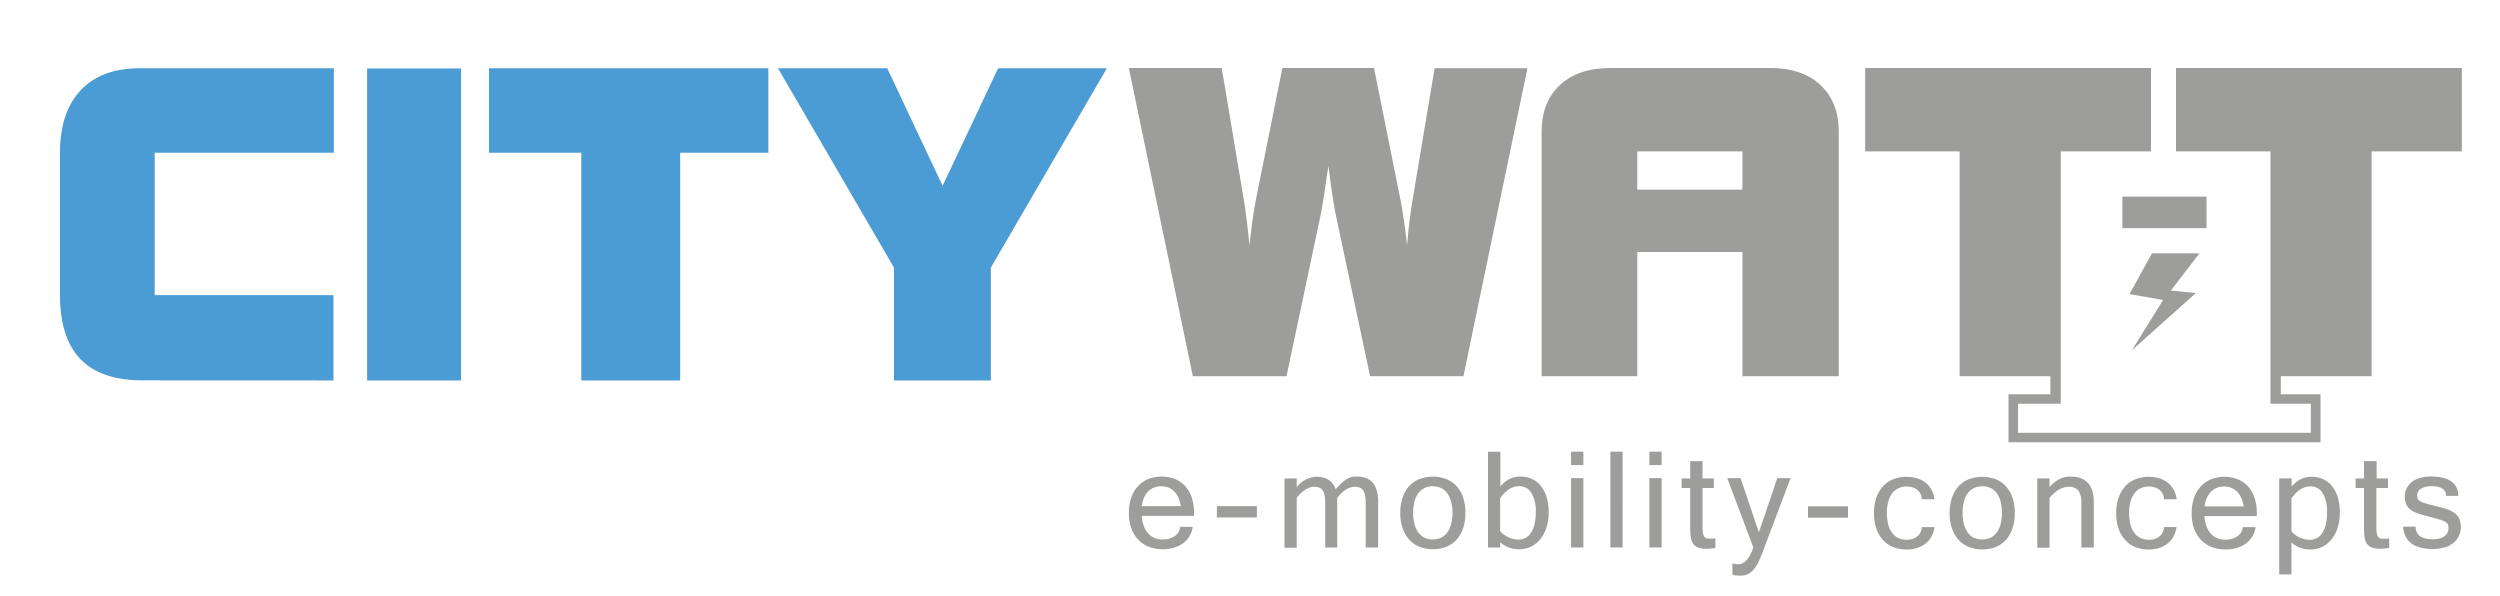
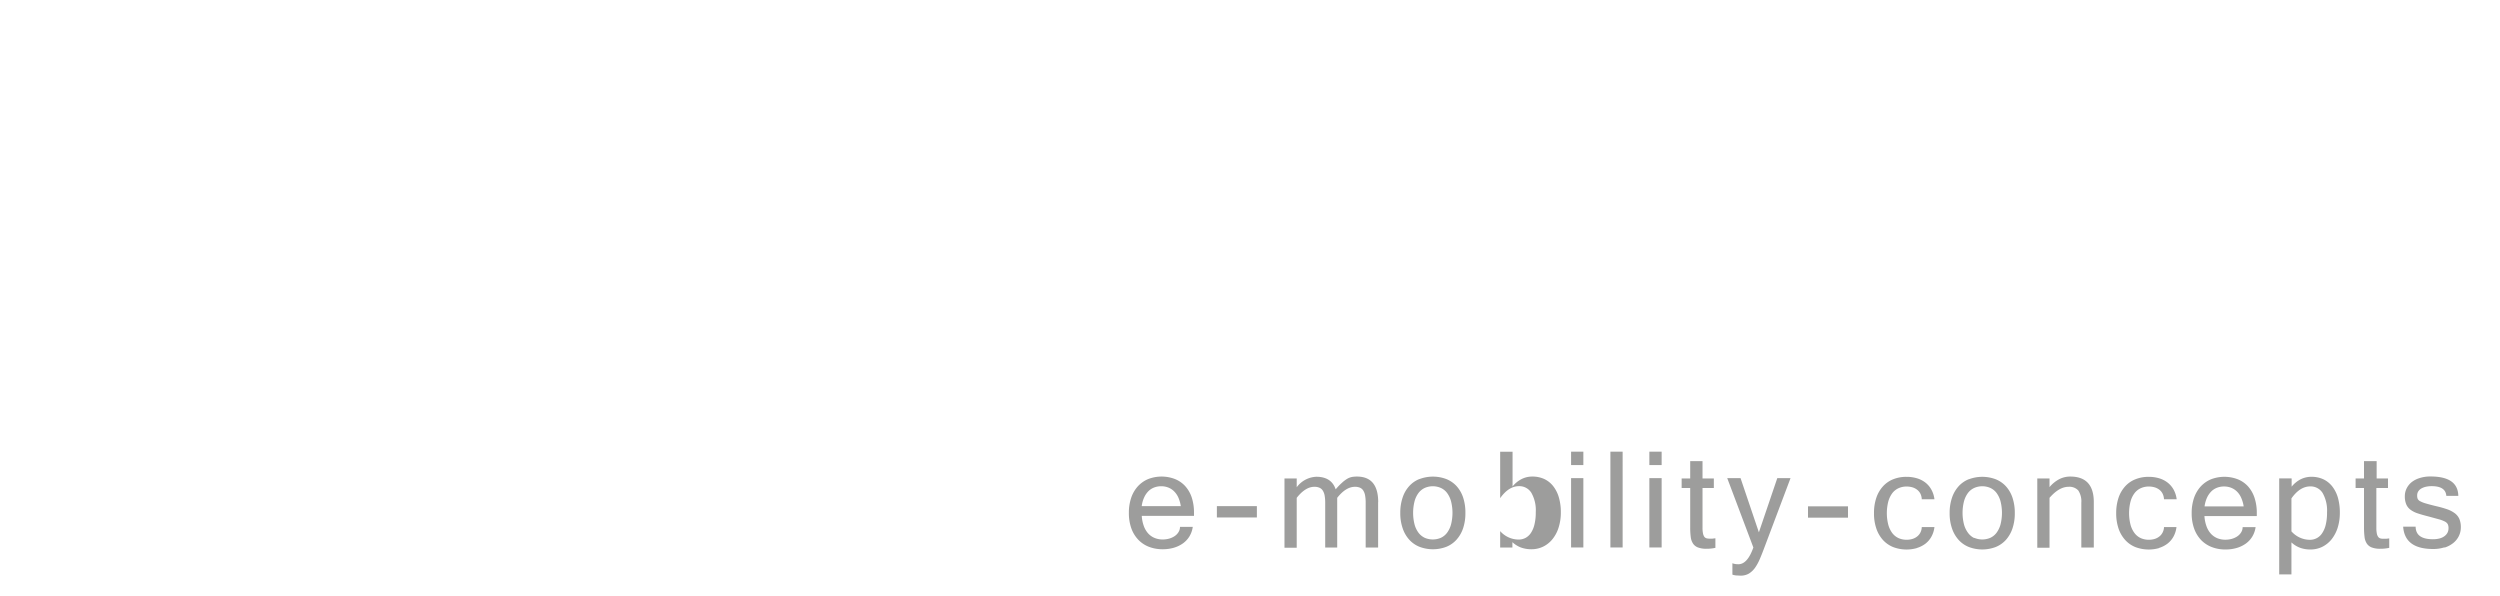
<svg xmlns="http://www.w3.org/2000/svg" viewBox="0 0 625 149">
  <defs>
    <style>.cls-1{fill:#9d9d9c;}.cls-2{fill:#4b9bd5;}</style>
  </defs>
-   <path class="cls-1" d="M293.43,136.94a7.51,7.51,0,0,0,2.28-1.08,6,6,0,0,0,1.64-1.75,6.18,6.18,0,0,0,.84-2.39H295a2.46,2.46,0,0,1-.4,1.35,3.26,3.26,0,0,1-1,1,4.87,4.87,0,0,1-1.37.6,6.1,6.1,0,0,1-1.52.2,5.27,5.27,0,0,1-2-.36,4.51,4.51,0,0,1-1.61-1.09,5.56,5.56,0,0,1-1.12-1.84,9,9,0,0,1-.54-2.62h13.06v-.74a12.2,12.2,0,0,0-.56-3.83,8,8,0,0,0-1.63-2.85,7,7,0,0,0-2.57-1.78,9.31,9.31,0,0,0-6.68,0,7.33,7.33,0,0,0-2.58,1.8,8.2,8.2,0,0,0-1.67,2.85,11.54,11.54,0,0,0-.59,3.81,11.23,11.23,0,0,0,.61,3.85,8,8,0,0,0,1.73,2.85,7.33,7.33,0,0,0,2.67,1.78,9.33,9.33,0,0,0,3.45.61,9.85,9.85,0,0,0,2.76-.37Zm-8-10.4a7.21,7.21,0,0,1,.62-2.2,5.31,5.31,0,0,1,1.07-1.56,4.2,4.2,0,0,1,1.45-.92,5,5,0,0,1,1.74-.3,4.78,4.78,0,0,1,1.75.32,4.22,4.22,0,0,1,1.45.94,5.08,5.08,0,0,1,1.07,1.55,8.42,8.42,0,0,1,.62,2.17Zm28.79,0h-10v2.83h10v-2.83Zm30.33-1q0-6.41-5.34-6.4a7.49,7.49,0,0,0-1.17.09,4,4,0,0,0-1.19.44,7.79,7.79,0,0,0-1.33,1,14.58,14.58,0,0,0-1.6,1.67q-1.06-3.15-4.85-3.15a6.41,6.41,0,0,0-4.89,2.62v-2.2h-3.06v17.33h3.06V124.46q2.17-2.76,4.41-2.76a3.09,3.09,0,0,1,1.24.22,1.87,1.87,0,0,1,.84.69,3.4,3.4,0,0,1,.48,1.23,9.84,9.84,0,0,1,.15,1.86v11.19h3V124.46q2.17-2.76,4.44-2.76a3.06,3.06,0,0,1,1.24.22,1.82,1.82,0,0,1,.82.69,3.4,3.4,0,0,1,.47,1.23,9.84,9.84,0,0,1,.15,1.86v11.19h3.11V125.54Zm10.32-5.79a6.83,6.83,0,0,0-2.57,1.78,7.9,7.9,0,0,0-1.64,2.85,11.73,11.73,0,0,0-.59,3.84,11.46,11.46,0,0,0,.6,3.86,8,8,0,0,0,1.66,2.86,6.89,6.89,0,0,0,2.57,1.77,9.47,9.47,0,0,0,6.66,0,6.91,6.91,0,0,0,2.56-1.78,8.16,8.16,0,0,0,1.65-2.85,11.76,11.76,0,0,0,.58-3.85,11.92,11.92,0,0,0-.56-3.83,8,8,0,0,0-1.63-2.85,7,7,0,0,0-2.57-1.78,9.49,9.49,0,0,0-6.72,0Zm1.33,14.71a4.27,4.27,0,0,1-1.56-1.26,6.09,6.09,0,0,1-1-2.09,11.82,11.82,0,0,1,0-5.79,6.09,6.09,0,0,1,1-2.09,4.14,4.14,0,0,1,1.56-1.25,5,5,0,0,1,4,0,4,4,0,0,1,1.56,1.25,6.26,6.26,0,0,1,1,2.09,11.82,11.82,0,0,1,0,5.79,6.26,6.26,0,0,1-1,2.09,4.11,4.11,0,0,1-1.56,1.26,5.13,5.13,0,0,1-4,0Zm18.84-21.52H372v23.95h3.06v-1.35a6.51,6.51,0,0,0,2.15,1.34,7.52,7.52,0,0,0,2.61.43,6.65,6.65,0,0,0,2.92-.65,6.86,6.86,0,0,0,2.33-1.86,8.76,8.76,0,0,0,1.54-2.91,12.32,12.32,0,0,0,.56-3.82,13.08,13.08,0,0,0-.48-3.66,8.27,8.27,0,0,0-1.39-2.82,6.18,6.18,0,0,0-2.24-1.82,7,7,0,0,0-3-.63,5.88,5.88,0,0,0-2.67.61,7,7,0,0,0-2.29,1.86v-8.67Zm0,11.6q2.13-3,4.71-3a3.53,3.53,0,0,1,3.09,1.66,8.77,8.77,0,0,1,1.1,4.85,12.4,12.4,0,0,1-.31,3,6.57,6.57,0,0,1-.86,2.12,3.79,3.79,0,0,1-1.36,1.29,3.72,3.72,0,0,1-1.78.43,6.2,6.2,0,0,1-4.59-2.11v-8.22Zm20.8-5h-3.07v17.33h3.07V119.56Zm0-6.62h-3.07v3.35h3.07v-3.35Zm9.78,0H402.6v23.95h3.06V112.94Zm9.79,6.62h-3.07v17.33h3.07V119.56Zm0-6.62h-3.07v3.35h3.07v-3.35Zm13.44,21.65-.74.09c-.26,0-.53,0-.79,0a2.48,2.48,0,0,1-.7-.09,1,1,0,0,1-.54-.38,2.24,2.24,0,0,1-.33-.83,7,7,0,0,1-.12-1.46V122h2.83v-2.39h-2.83v-4.32h-3.08v4.32h-2.14V122h2.14v9.86a17.82,17.82,0,0,0,.13,2.33,3.83,3.83,0,0,0,.55,1.66,2.56,2.56,0,0,0,1.23,1,5.82,5.82,0,0,0,2.18.34,9.81,9.81,0,0,0,2.21-.23v-2.32Zm5,6.44a3.47,3.47,0,0,1-.75-.2v2.85a4.3,4.3,0,0,0,.95.2c.35,0,.71.05,1.09.05a4,4,0,0,0,2.09-.52,5.36,5.36,0,0,0,1.53-1.45,12.08,12.08,0,0,0,1.21-2.22c.37-.86.74-1.81,1.13-2.85l6.53-17.33h-3.31l-4.6,13.54-4.58-13.54h-3.33l6.53,17.33q-1.47,4.19-3.75,4.19a4.76,4.76,0,0,1-.74-.05ZM462,126.59H452v2.83h10v-2.83ZM479.21,137a6.8,6.8,0,0,0,2.12-1.06,5.68,5.68,0,0,0,1.51-1.75,6.44,6.44,0,0,0,.77-2.42h-3.17a3.13,3.13,0,0,1-.35,1.38,2.94,2.94,0,0,1-.84,1,3.56,3.56,0,0,1-1.2.6,5,5,0,0,1-1.41.19,4.91,4.91,0,0,1-2-.41,4.22,4.22,0,0,1-1.57-1.26,6.27,6.27,0,0,1-1-2.09,11.82,11.82,0,0,1,0-5.79,6.27,6.27,0,0,1,1-2.09,4.1,4.1,0,0,1,1.57-1.25,4.76,4.76,0,0,1,2-.42,5.31,5.31,0,0,1,1.46.2,3.62,3.62,0,0,1,1.19.61,2.87,2.87,0,0,1,.82,1,3.34,3.34,0,0,1,.33,1.38h3.17a6.56,6.56,0,0,0-.77-2.42,5.69,5.69,0,0,0-1.5-1.76,6.46,6.46,0,0,0-2.11-1.07,9,9,0,0,0-2.59-.36,8.77,8.77,0,0,0-3.35.61,6.88,6.88,0,0,0-2.56,1.78,8.07,8.07,0,0,0-1.65,2.85,11.74,11.74,0,0,0-.58,3.84,11.47,11.47,0,0,0,.59,3.86,8.13,8.13,0,0,0,1.66,2.86,7,7,0,0,0,2.57,1.77,9.43,9.43,0,0,0,5.89.24Zm13-17.2a6.91,6.91,0,0,0-2.57,1.78,8.2,8.2,0,0,0-1.64,2.85,11.73,11.73,0,0,0-.59,3.84,11.46,11.46,0,0,0,.6,3.86,8.13,8.13,0,0,0,1.66,2.86,6.89,6.89,0,0,0,2.57,1.77,9.47,9.47,0,0,0,6.66,0,7,7,0,0,0,2.57-1.78,8.3,8.3,0,0,0,1.64-2.85,11.75,11.75,0,0,0,.59-3.85,11.91,11.91,0,0,0-.57-3.83,8,8,0,0,0-1.63-2.85,7,7,0,0,0-2.56-1.78,9.51,9.51,0,0,0-6.73,0Zm1.34,14.71A4.22,4.22,0,0,1,492,133.2a6.27,6.27,0,0,1-1-2.09,11.82,11.82,0,0,1,0-5.79,6.27,6.27,0,0,1,1-2.09,4.1,4.1,0,0,1,1.57-1.25,5,5,0,0,1,4,0,4,4,0,0,1,1.56,1.25,6.26,6.26,0,0,1,1,2.09,11.82,11.82,0,0,1,0,5.79,6.26,6.26,0,0,1-1,2.09,4.11,4.11,0,0,1-1.56,1.26,5.11,5.11,0,0,1-4,0Zm18.83-14.9h-3.06v17.33h3.06V124.46q2.4-2.76,4.75-2.76a3,3,0,0,1,2.45.93,4.94,4.94,0,0,1,.75,3.07v11.19h3.12V125.54q0-6.41-5.9-6.4a6,6,0,0,0-2.71.64,8,8,0,0,0-2.46,2v-2.2ZM539.72,137a6.75,6.75,0,0,0,2.11-1.06,5.71,5.71,0,0,0,1.52-1.75,6.62,6.62,0,0,0,.77-2.42H541a3.13,3.13,0,0,1-.36,1.38,2.94,2.94,0,0,1-.84,1,3.51,3.51,0,0,1-1.19.6,5.07,5.07,0,0,1-1.42.19,4.91,4.91,0,0,1-2-.41,4.19,4.19,0,0,1-1.56-1.26,6.09,6.09,0,0,1-1-2.09,11.82,11.82,0,0,1,0-5.79,6.09,6.09,0,0,1,1-2.09,4.07,4.07,0,0,1,1.56-1.25,4.76,4.76,0,0,1,2-.42,5.26,5.26,0,0,1,1.46.2,3.58,3.58,0,0,1,1.2.61,2.84,2.84,0,0,1,.81,1,3.51,3.51,0,0,1,.34,1.38h3.17a6.75,6.75,0,0,0-.77-2.42,5.86,5.86,0,0,0-1.51-1.76,6.46,6.46,0,0,0-2.11-1.07,8.91,8.91,0,0,0-2.59-.36,8.72,8.72,0,0,0-3.34.61,6.83,6.83,0,0,0-2.57,1.78,8.07,8.07,0,0,0-1.65,2.85,12,12,0,0,0-.58,3.84,11.73,11.73,0,0,0,.59,3.86,8.15,8.15,0,0,0,1.67,2.86,6.93,6.93,0,0,0,2.56,1.77,9.46,9.46,0,0,0,5.9.24Zm19.42,0a7.51,7.51,0,0,0,2.28-1.08,6,6,0,0,0,1.64-1.75,6.18,6.18,0,0,0,.84-2.39h-3.24a2.46,2.46,0,0,1-.4,1.35,3.26,3.26,0,0,1-1,1,4.87,4.87,0,0,1-1.37.6,6.16,6.16,0,0,1-1.52.2,5.36,5.36,0,0,1-2-.36,4.56,4.56,0,0,1-1.6-1.09,5.56,5.56,0,0,1-1.12-1.84,9,9,0,0,1-.54-2.62H564.2v-.74a11.91,11.91,0,0,0-.57-3.83,8,8,0,0,0-1.62-2.85,7,7,0,0,0-2.57-1.78,9.31,9.31,0,0,0-6.68,0,7.33,7.33,0,0,0-2.58,1.8,8.2,8.2,0,0,0-1.67,2.85,11.54,11.54,0,0,0-.59,3.81,11.23,11.23,0,0,0,.61,3.85,8.14,8.14,0,0,0,1.72,2.85,7.45,7.45,0,0,0,2.68,1.78,9.29,9.29,0,0,0,3.45.61,9.85,9.85,0,0,0,2.76-.37Zm-8-10.4a7.82,7.82,0,0,1,.62-2.2,5.53,5.53,0,0,1,1.08-1.56,4.2,4.2,0,0,1,1.45-.92,4.89,4.89,0,0,1,1.74-.3,4.78,4.78,0,0,1,1.75.32,4.31,4.31,0,0,1,1.45.94,4.89,4.89,0,0,1,1.06,1.55,8.41,8.41,0,0,1,.63,2.17Zm21.72-7h-3.06v24h3.06v-8a6.41,6.41,0,0,0,2.15,1.34,7.44,7.44,0,0,0,2.61.43,6.68,6.68,0,0,0,2.92-.65,7.05,7.05,0,0,0,2.33-1.86,9.15,9.15,0,0,0,1.54-2.91,12.32,12.32,0,0,0,.55-3.82,13.47,13.47,0,0,0-.47-3.66,8.45,8.45,0,0,0-1.39-2.82,6.26,6.26,0,0,0-2.24-1.82,7,7,0,0,0-3-.63,5.94,5.94,0,0,0-2.67.61,7,7,0,0,0-2.28,1.86v-2Zm0,5q2.11-3,4.71-3a3.53,3.53,0,0,1,3.09,1.66,8.86,8.86,0,0,1,1.1,4.85,12.4,12.4,0,0,1-.31,3,6.35,6.35,0,0,1-.87,2.12,3.59,3.59,0,0,1-3.14,1.72,6.17,6.17,0,0,1-4.58-2.11v-8.22Zm24.46,10-.75.09c-.26,0-.52,0-.79,0a2.43,2.43,0,0,1-.7-.09,1,1,0,0,1-.53-.38,2.08,2.08,0,0,1-.34-.83,7,7,0,0,1-.12-1.46V122H597v-2.39h-2.84v-4.32H591v4.32H588.9V122H591v9.86a19.75,19.75,0,0,0,.13,2.33,3.83,3.83,0,0,0,.55,1.66,2.56,2.56,0,0,0,1.23,1,5.82,5.82,0,0,0,2.18.34,9.9,9.9,0,0,0,2.22-.23v-2.32Zm13.82,2.3a6.71,6.71,0,0,0,2.19-1.16,5.17,5.17,0,0,0,1.39-1.74,5,5,0,0,0,.49-2.18,5.27,5.27,0,0,0-.37-2.08,3.66,3.66,0,0,0-1.14-1.43,7.1,7.1,0,0,0-1.93-1,26.39,26.39,0,0,0-2.74-.77c-1.09-.26-1.94-.49-2.58-.68a6.71,6.71,0,0,1-1.42-.56,1.3,1.3,0,0,1-.61-.6,2.21,2.21,0,0,1-.13-.84,1.83,1.83,0,0,1,.27-1,2.32,2.32,0,0,1,.76-.73,4.11,4.11,0,0,1,1.15-.44,6.65,6.65,0,0,1,1.45-.15q3.49,0,3.66,2.43h3c-.07-3.24-2.38-4.85-6.94-4.85a8.63,8.63,0,0,0-2.68.38,6.19,6.19,0,0,0-2,1,4.74,4.74,0,0,0-1.29,1.58,4.3,4.3,0,0,0-.46,2,5.07,5.07,0,0,0,.35,2,3.31,3.31,0,0,0,1.06,1.35,6.26,6.26,0,0,0,1.83.92c.75.25,1.63.5,2.66.76l2.56.7a7.55,7.55,0,0,1,1.53.57,1.69,1.69,0,0,1,.74.67,2.2,2.2,0,0,1,.19,1,2.44,2.44,0,0,1-.25,1.11,2.57,2.57,0,0,1-.75.87,3.55,3.55,0,0,1-1.22.58,6.58,6.58,0,0,1-1.69.2q-4.29,0-4.31-3.15h-3.12q.39,5.59,7.47,5.59a9.16,9.16,0,0,0,2.87-.42Z" transform="matrix(1, 0, 0, 1, 0, 3.552713678800501e-15)" />
-   <polygon class="cls-1" points="530.59 49.16 530.59 57.04 551.63 57.04 551.63 49.16 530.59 49.16 530.59 49.16" transform="matrix(1, 0, 0, 1, 0, 3.552713678800501e-15)" />
-   <polygon class="cls-1" points="532.97 87.56 548.96 73.27 542.72 72.63 549.85 63.34 537.99 63.34 532.38 73.52 540.78 75 532.97 87.56 532.97 87.56" transform="matrix(1, 0, 0, 1, 0, 3.552713678800501e-15)" />
-   <path class="cls-1" d="M615.46,37.85V17H544V37.85h23.62v63.09h10.09v7.26h-73.2v-7.26h10.68V37.85h22.56V17H466.29V37.85H489.9v56.2h22.7v4.52H502.13v12h78v-12H570.2V94.05h22.7V37.85ZM435.61,94.05h24.08V32.91q0-7.39-4.59-11.66T442.46,17H402.63q-8.07,0-12.64,4.25T385.4,32.91V94.05h23.92V63h26.29v31Zm0-46.63H409.32V37.85h26.29v9.57ZM365.86,94.05l16-77H358.66l-5.59,33.34c-.27,1.64-.51,3.37-.73,5.19s-.41,3.74-.58,5.79q-.3-3-.71-5.79c-.26-1.85-.55-3.59-.85-5.24L343.5,17H320.59l-6.7,33.34q-.45,2.46-.83,5.21c-.26,1.83-.48,3.75-.68,5.77-.2-2-.42-3.88-.63-5.69s-.46-3.58-.73-5.29L305.43,17H282.21l16,77.05h23.42l8.67-41c.23-1.21.5-2.83.8-4.86s.62-4.27,1-6.72q.45,3.68.9,6.69c.31,2,.57,3.65.81,4.89l8.71,41Z" transform="matrix(1, 0, 0, 1, 0, 3.552713678800501e-15)" />
-   <path class="cls-2" d="M83.37,95.11V73.79H38.67V38.19H83.46V17.07H34.88q-9.54,0-14.71,5.49T15,38.19v35.6q0,10.71,5.12,16t15.45,5.3Zm31.89,0v-78H91.78v78Zm54.78,0V38.19h22.05V17.07H122.25V38.19h23.08V95.11Zm77.67,0V66.9l29-49.83H249.53L235.65,46.45,221.81,17.07H194.5l29,49.83V95.11Z" transform="matrix(1, 0, 0, 1, 0, 3.552713678800501e-15)" />
+   <path class="cls-1" d="M293.43,136.94a7.51,7.51,0,0,0,2.28-1.08,6,6,0,0,0,1.64-1.75,6.18,6.18,0,0,0,.84-2.39H295a2.46,2.46,0,0,1-.4,1.35,3.26,3.26,0,0,1-1,1,4.87,4.87,0,0,1-1.37.6,6.1,6.1,0,0,1-1.52.2,5.27,5.27,0,0,1-2-.36,4.51,4.51,0,0,1-1.61-1.09,5.56,5.56,0,0,1-1.12-1.84,9,9,0,0,1-.54-2.62h13.06v-.74a12.2,12.2,0,0,0-.56-3.83,8,8,0,0,0-1.63-2.85,7,7,0,0,0-2.57-1.78,9.31,9.31,0,0,0-6.68,0,7.33,7.33,0,0,0-2.58,1.8,8.2,8.2,0,0,0-1.67,2.85,11.54,11.54,0,0,0-.59,3.81,11.23,11.23,0,0,0,.61,3.85,8,8,0,0,0,1.73,2.85,7.33,7.33,0,0,0,2.67,1.78,9.33,9.33,0,0,0,3.45.61,9.85,9.85,0,0,0,2.76-.37Zm-8-10.4a7.21,7.21,0,0,1,.62-2.2,5.31,5.31,0,0,1,1.07-1.56,4.2,4.2,0,0,1,1.45-.92,5,5,0,0,1,1.74-.3,4.78,4.78,0,0,1,1.75.32,4.22,4.22,0,0,1,1.45.94,5.08,5.08,0,0,1,1.07,1.55,8.42,8.42,0,0,1,.62,2.17Zm28.79,0h-10v2.83h10v-2.83Zm30.33-1q0-6.41-5.34-6.4a7.49,7.49,0,0,0-1.17.09,4,4,0,0,0-1.19.44,7.79,7.79,0,0,0-1.33,1,14.58,14.58,0,0,0-1.6,1.67q-1.06-3.15-4.85-3.15a6.41,6.41,0,0,0-4.89,2.62v-2.2h-3.06v17.33h3.06V124.46q2.17-2.76,4.41-2.76a3.09,3.09,0,0,1,1.24.22,1.87,1.87,0,0,1,.84.69,3.4,3.4,0,0,1,.48,1.23,9.84,9.84,0,0,1,.15,1.86v11.19h3V124.46q2.17-2.76,4.44-2.76a3.06,3.06,0,0,1,1.24.22,1.82,1.82,0,0,1,.82.69,3.4,3.4,0,0,1,.47,1.23,9.84,9.84,0,0,1,.15,1.86v11.19h3.11V125.54Zm10.32-5.79a6.83,6.83,0,0,0-2.57,1.78,7.9,7.9,0,0,0-1.64,2.85,11.73,11.73,0,0,0-.59,3.84,11.46,11.46,0,0,0,.6,3.86,8,8,0,0,0,1.66,2.86,6.89,6.89,0,0,0,2.57,1.77,9.47,9.47,0,0,0,6.66,0,6.91,6.91,0,0,0,2.56-1.78,8.16,8.16,0,0,0,1.65-2.85,11.76,11.76,0,0,0,.58-3.85,11.92,11.92,0,0,0-.56-3.83,8,8,0,0,0-1.63-2.85,7,7,0,0,0-2.57-1.78,9.49,9.49,0,0,0-6.72,0Zm1.33,14.71a4.27,4.27,0,0,1-1.56-1.26,6.09,6.09,0,0,1-1-2.09,11.82,11.82,0,0,1,0-5.79,6.09,6.09,0,0,1,1-2.09,4.14,4.14,0,0,1,1.56-1.25,5,5,0,0,1,4,0,4,4,0,0,1,1.56,1.25,6.26,6.26,0,0,1,1,2.09,11.82,11.82,0,0,1,0,5.79,6.26,6.26,0,0,1-1,2.09,4.11,4.11,0,0,1-1.56,1.26,5.13,5.13,0,0,1-4,0Zm18.84-21.52v23.95h3.06v-1.35a6.51,6.51,0,0,0,2.15,1.34,7.52,7.52,0,0,0,2.61.43,6.65,6.65,0,0,0,2.92-.65,6.86,6.86,0,0,0,2.33-1.86,8.76,8.76,0,0,0,1.54-2.91,12.32,12.32,0,0,0,.56-3.82,13.08,13.08,0,0,0-.48-3.66,8.27,8.27,0,0,0-1.39-2.82,6.18,6.18,0,0,0-2.24-1.82,7,7,0,0,0-3-.63,5.88,5.88,0,0,0-2.67.61,7,7,0,0,0-2.29,1.86v-8.67Zm0,11.6q2.13-3,4.71-3a3.53,3.53,0,0,1,3.09,1.66,8.77,8.77,0,0,1,1.1,4.85,12.4,12.4,0,0,1-.31,3,6.57,6.57,0,0,1-.86,2.12,3.79,3.79,0,0,1-1.36,1.29,3.72,3.72,0,0,1-1.78.43,6.2,6.2,0,0,1-4.59-2.11v-8.22Zm20.8-5h-3.07v17.33h3.07V119.56Zm0-6.62h-3.07v3.35h3.07v-3.35Zm9.78,0H402.6v23.95h3.06V112.94Zm9.79,6.62h-3.07v17.33h3.07V119.56Zm0-6.62h-3.07v3.35h3.07v-3.35Zm13.44,21.65-.74.09c-.26,0-.53,0-.79,0a2.48,2.48,0,0,1-.7-.09,1,1,0,0,1-.54-.38,2.24,2.24,0,0,1-.33-.83,7,7,0,0,1-.12-1.46V122h2.83v-2.39h-2.83v-4.32h-3.08v4.32h-2.14V122h2.14v9.86a17.82,17.82,0,0,0,.13,2.33,3.83,3.83,0,0,0,.55,1.66,2.56,2.56,0,0,0,1.23,1,5.82,5.82,0,0,0,2.18.34,9.81,9.81,0,0,0,2.21-.23v-2.32Zm5,6.44a3.47,3.47,0,0,1-.75-.2v2.85a4.3,4.3,0,0,0,.95.2c.35,0,.71.05,1.09.05a4,4,0,0,0,2.09-.52,5.36,5.36,0,0,0,1.53-1.45,12.08,12.08,0,0,0,1.21-2.22c.37-.86.74-1.81,1.13-2.85l6.53-17.33h-3.31l-4.6,13.54-4.58-13.54h-3.33l6.53,17.33q-1.47,4.19-3.75,4.19a4.76,4.76,0,0,1-.74-.05ZM462,126.59H452v2.83h10v-2.83ZM479.21,137a6.8,6.8,0,0,0,2.12-1.06,5.68,5.68,0,0,0,1.51-1.75,6.44,6.44,0,0,0,.77-2.42h-3.17a3.13,3.13,0,0,1-.35,1.38,2.94,2.94,0,0,1-.84,1,3.56,3.56,0,0,1-1.2.6,5,5,0,0,1-1.41.19,4.91,4.91,0,0,1-2-.41,4.22,4.22,0,0,1-1.57-1.26,6.27,6.27,0,0,1-1-2.09,11.82,11.82,0,0,1,0-5.79,6.27,6.27,0,0,1,1-2.09,4.1,4.1,0,0,1,1.57-1.25,4.76,4.76,0,0,1,2-.42,5.31,5.31,0,0,1,1.46.2,3.62,3.62,0,0,1,1.19.61,2.87,2.87,0,0,1,.82,1,3.34,3.34,0,0,1,.33,1.38h3.17a6.56,6.56,0,0,0-.77-2.42,5.69,5.69,0,0,0-1.5-1.76,6.46,6.46,0,0,0-2.11-1.07,9,9,0,0,0-2.59-.36,8.77,8.77,0,0,0-3.35.61,6.88,6.88,0,0,0-2.56,1.78,8.07,8.07,0,0,0-1.65,2.85,11.74,11.74,0,0,0-.58,3.84,11.47,11.47,0,0,0,.59,3.86,8.13,8.13,0,0,0,1.66,2.86,7,7,0,0,0,2.57,1.77,9.43,9.43,0,0,0,5.89.24Zm13-17.2a6.91,6.91,0,0,0-2.57,1.78,8.2,8.2,0,0,0-1.64,2.85,11.73,11.73,0,0,0-.59,3.84,11.46,11.46,0,0,0,.6,3.86,8.13,8.13,0,0,0,1.66,2.86,6.89,6.89,0,0,0,2.57,1.77,9.47,9.47,0,0,0,6.66,0,7,7,0,0,0,2.57-1.78,8.3,8.3,0,0,0,1.64-2.85,11.75,11.75,0,0,0,.59-3.85,11.91,11.91,0,0,0-.57-3.83,8,8,0,0,0-1.63-2.85,7,7,0,0,0-2.56-1.78,9.51,9.51,0,0,0-6.73,0Zm1.34,14.71A4.22,4.22,0,0,1,492,133.2a6.27,6.27,0,0,1-1-2.09,11.82,11.82,0,0,1,0-5.79,6.27,6.27,0,0,1,1-2.09,4.1,4.1,0,0,1,1.57-1.25,5,5,0,0,1,4,0,4,4,0,0,1,1.56,1.25,6.26,6.26,0,0,1,1,2.09,11.82,11.82,0,0,1,0,5.79,6.26,6.26,0,0,1-1,2.09,4.11,4.11,0,0,1-1.56,1.26,5.11,5.11,0,0,1-4,0Zm18.83-14.9h-3.06v17.33h3.06V124.46q2.4-2.76,4.75-2.76a3,3,0,0,1,2.45.93,4.94,4.94,0,0,1,.75,3.07v11.19h3.12V125.54q0-6.41-5.9-6.4a6,6,0,0,0-2.71.64,8,8,0,0,0-2.46,2v-2.2ZM539.72,137a6.75,6.75,0,0,0,2.11-1.06,5.71,5.71,0,0,0,1.52-1.75,6.62,6.62,0,0,0,.77-2.42H541a3.13,3.13,0,0,1-.36,1.38,2.94,2.94,0,0,1-.84,1,3.51,3.51,0,0,1-1.19.6,5.07,5.07,0,0,1-1.42.19,4.91,4.91,0,0,1-2-.41,4.19,4.19,0,0,1-1.56-1.26,6.09,6.09,0,0,1-1-2.09,11.82,11.82,0,0,1,0-5.79,6.09,6.09,0,0,1,1-2.09,4.07,4.07,0,0,1,1.56-1.25,4.76,4.76,0,0,1,2-.42,5.26,5.26,0,0,1,1.46.2,3.58,3.58,0,0,1,1.2.61,2.84,2.84,0,0,1,.81,1,3.51,3.51,0,0,1,.34,1.38h3.17a6.75,6.75,0,0,0-.77-2.42,5.86,5.86,0,0,0-1.51-1.76,6.46,6.46,0,0,0-2.11-1.07,8.91,8.91,0,0,0-2.59-.36,8.72,8.72,0,0,0-3.34.61,6.83,6.83,0,0,0-2.57,1.78,8.07,8.07,0,0,0-1.65,2.85,12,12,0,0,0-.58,3.84,11.73,11.73,0,0,0,.59,3.86,8.15,8.15,0,0,0,1.67,2.86,6.93,6.93,0,0,0,2.56,1.77,9.46,9.46,0,0,0,5.9.24Zm19.42,0a7.51,7.51,0,0,0,2.28-1.08,6,6,0,0,0,1.64-1.75,6.18,6.18,0,0,0,.84-2.39h-3.24a2.46,2.46,0,0,1-.4,1.35,3.26,3.26,0,0,1-1,1,4.87,4.87,0,0,1-1.37.6,6.16,6.16,0,0,1-1.52.2,5.36,5.36,0,0,1-2-.36,4.56,4.56,0,0,1-1.6-1.09,5.56,5.56,0,0,1-1.12-1.84,9,9,0,0,1-.54-2.62H564.2v-.74a11.91,11.91,0,0,0-.57-3.83,8,8,0,0,0-1.62-2.85,7,7,0,0,0-2.57-1.78,9.31,9.31,0,0,0-6.68,0,7.33,7.33,0,0,0-2.58,1.8,8.2,8.2,0,0,0-1.67,2.85,11.54,11.54,0,0,0-.59,3.81,11.23,11.23,0,0,0,.61,3.85,8.14,8.14,0,0,0,1.72,2.85,7.45,7.45,0,0,0,2.68,1.78,9.29,9.29,0,0,0,3.45.61,9.85,9.85,0,0,0,2.76-.37Zm-8-10.4a7.82,7.82,0,0,1,.62-2.2,5.53,5.53,0,0,1,1.08-1.56,4.2,4.2,0,0,1,1.45-.92,4.89,4.89,0,0,1,1.74-.3,4.78,4.78,0,0,1,1.75.32,4.31,4.31,0,0,1,1.45.94,4.89,4.89,0,0,1,1.06,1.55,8.41,8.41,0,0,1,.63,2.17Zm21.72-7h-3.06v24h3.06v-8a6.41,6.41,0,0,0,2.15,1.34,7.44,7.44,0,0,0,2.61.43,6.68,6.68,0,0,0,2.92-.65,7.05,7.05,0,0,0,2.33-1.86,9.15,9.15,0,0,0,1.54-2.91,12.32,12.32,0,0,0,.55-3.82,13.47,13.47,0,0,0-.47-3.66,8.45,8.45,0,0,0-1.39-2.82,6.26,6.26,0,0,0-2.24-1.82,7,7,0,0,0-3-.63,5.94,5.94,0,0,0-2.67.61,7,7,0,0,0-2.28,1.86v-2Zm0,5q2.11-3,4.71-3a3.53,3.53,0,0,1,3.09,1.66,8.86,8.86,0,0,1,1.1,4.85,12.4,12.4,0,0,1-.31,3,6.35,6.35,0,0,1-.87,2.12,3.59,3.59,0,0,1-3.14,1.72,6.17,6.17,0,0,1-4.58-2.11v-8.22Zm24.46,10-.75.09c-.26,0-.52,0-.79,0a2.43,2.43,0,0,1-.7-.09,1,1,0,0,1-.53-.38,2.08,2.08,0,0,1-.34-.83,7,7,0,0,1-.12-1.46V122H597v-2.39h-2.84v-4.32H591v4.32H588.9V122H591v9.86a19.75,19.75,0,0,0,.13,2.33,3.83,3.83,0,0,0,.55,1.66,2.56,2.56,0,0,0,1.23,1,5.82,5.82,0,0,0,2.18.34,9.9,9.9,0,0,0,2.22-.23v-2.32Zm13.82,2.3a6.71,6.71,0,0,0,2.19-1.16,5.17,5.17,0,0,0,1.39-1.74,5,5,0,0,0,.49-2.18,5.27,5.27,0,0,0-.37-2.08,3.66,3.66,0,0,0-1.14-1.43,7.1,7.1,0,0,0-1.93-1,26.39,26.39,0,0,0-2.74-.77c-1.09-.26-1.94-.49-2.58-.68a6.71,6.71,0,0,1-1.42-.56,1.3,1.3,0,0,1-.61-.6,2.21,2.21,0,0,1-.13-.84,1.83,1.83,0,0,1,.27-1,2.32,2.32,0,0,1,.76-.73,4.11,4.11,0,0,1,1.15-.44,6.65,6.65,0,0,1,1.45-.15q3.49,0,3.66,2.43h3c-.07-3.24-2.38-4.85-6.94-4.85a8.63,8.63,0,0,0-2.68.38,6.19,6.19,0,0,0-2,1,4.74,4.74,0,0,0-1.29,1.58,4.3,4.3,0,0,0-.46,2,5.07,5.07,0,0,0,.35,2,3.31,3.31,0,0,0,1.06,1.35,6.26,6.26,0,0,0,1.83.92c.75.25,1.63.5,2.66.76l2.56.7a7.55,7.55,0,0,1,1.53.57,1.69,1.69,0,0,1,.74.67,2.2,2.2,0,0,1,.19,1,2.44,2.44,0,0,1-.25,1.11,2.57,2.57,0,0,1-.75.87,3.55,3.55,0,0,1-1.22.58,6.58,6.58,0,0,1-1.69.2q-4.29,0-4.31-3.15h-3.12q.39,5.59,7.47,5.59a9.16,9.16,0,0,0,2.87-.42Z" transform="matrix(1, 0, 0, 1, 0, 3.552713678800501e-15)" />
</svg>